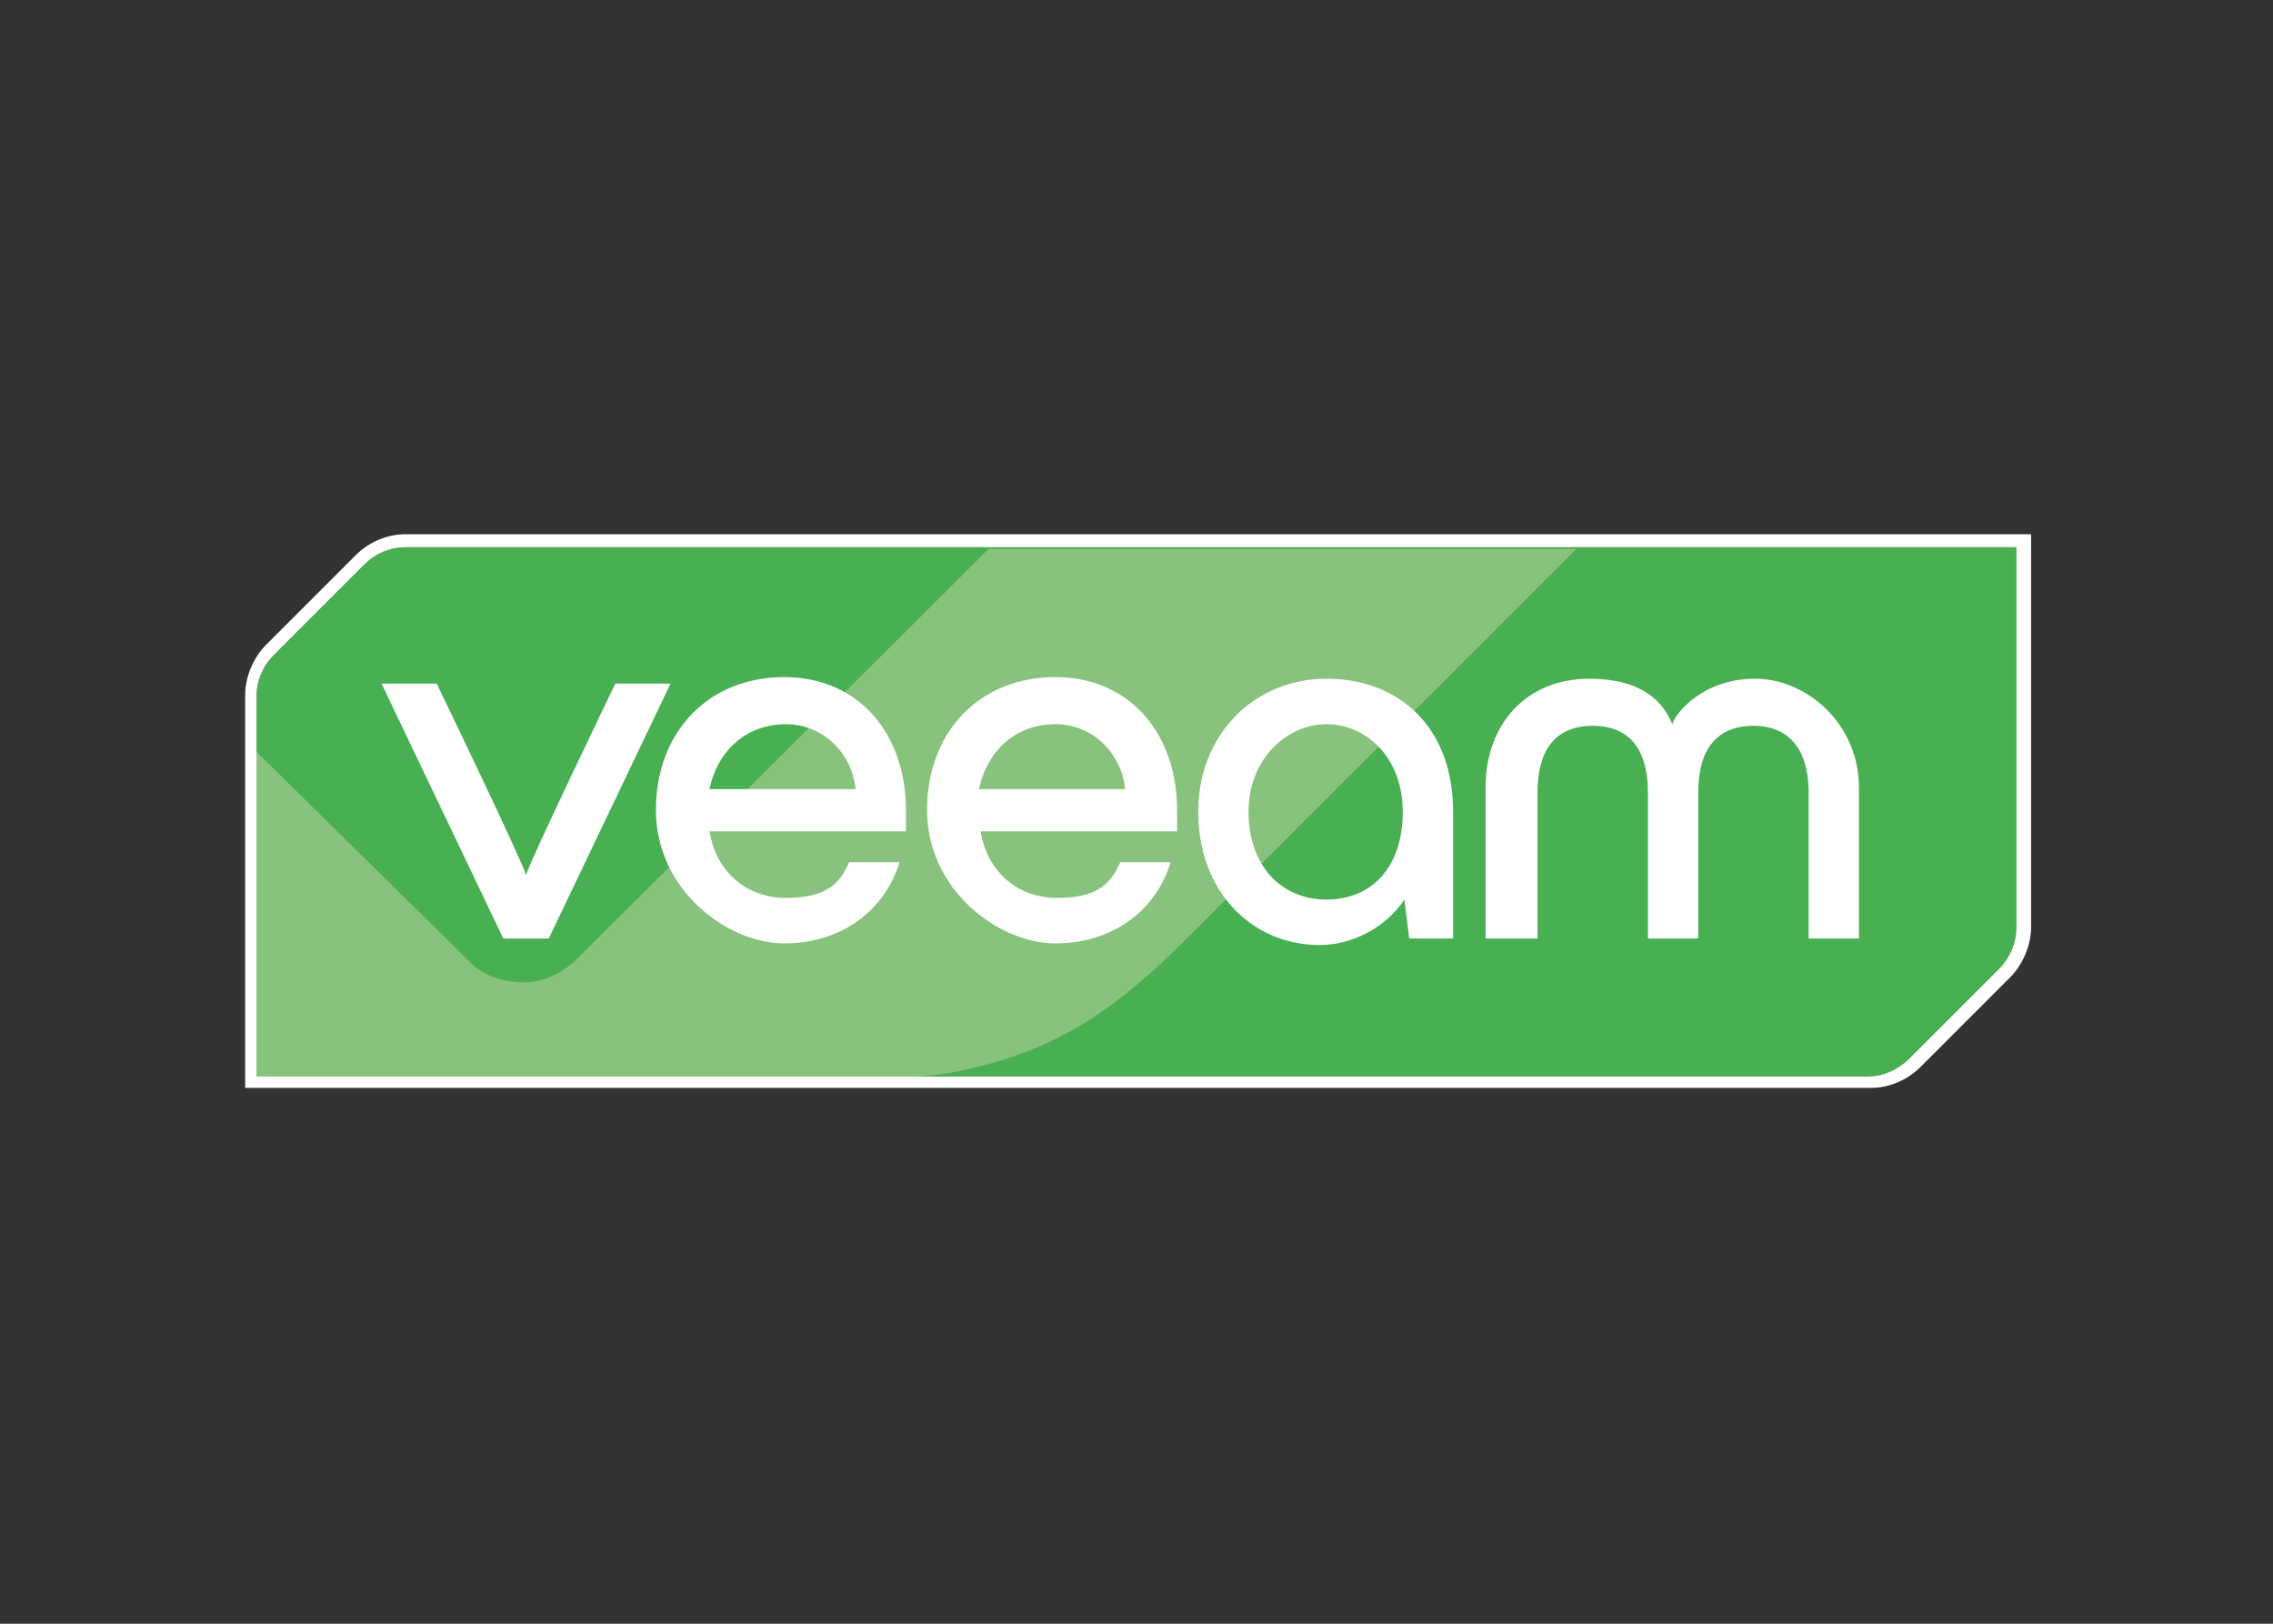
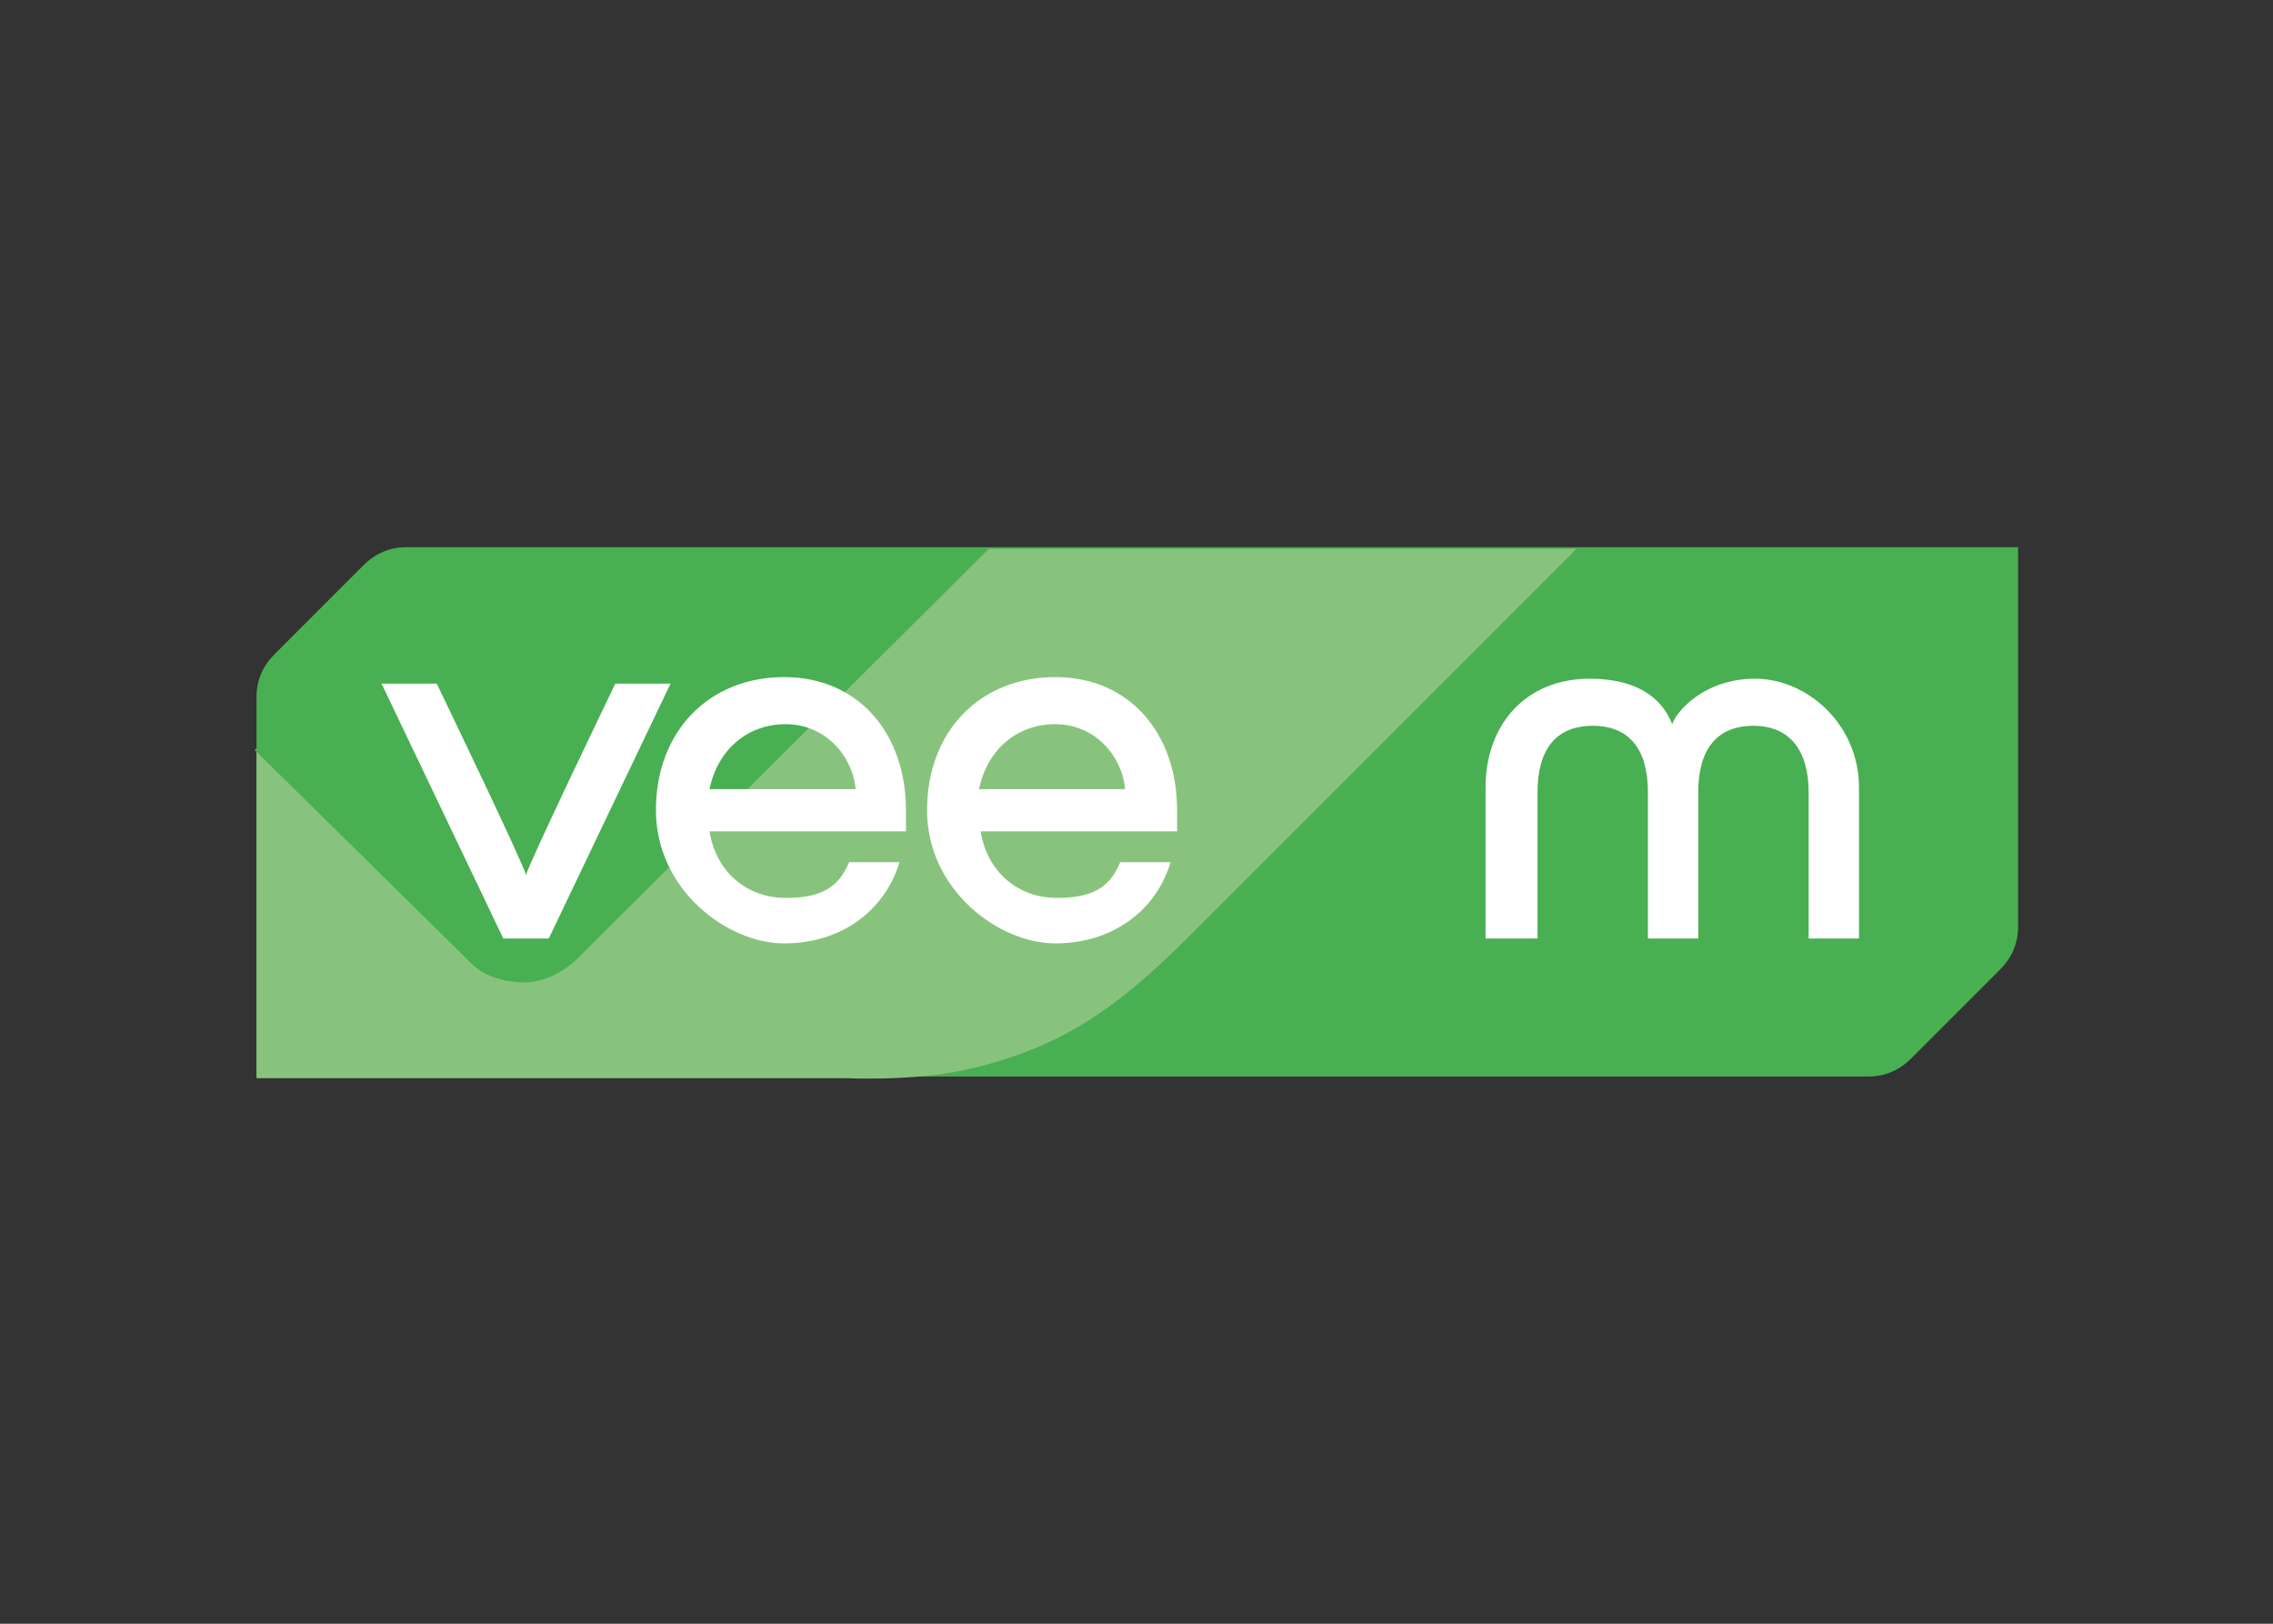
<svg xmlns="http://www.w3.org/2000/svg" id="Ebene_1" version="1.1" viewBox="0 0 140 100">
  <rect x="0" y="0" width="140" height="100" fill="#333333" stroke="none" />
  <defs>
    <style>
      .st0 {
        fill: #49af53;
      }

      .st1 {
        fill: #88c37e;
        isolation: isolate;
      }

      .st2 {
        fill: #fff;
      }
    </style>
  </defs>
  <path class="st0" d="M25,33.7c-1,0-1.9.4-2.6,1.1l-5.5,5.5c-.7.7-1.1,1.6-1.1,2.6v23.4h99.3c1,0,1.9-.4,2.6-1.1l5.5-5.5c.7-.7,1.1-1.6,1.1-2.6v-23.4s-99.3,0-99.3,0Z" />
  <path class="st1" d="M15.8,46.1v20.3h36.3s4.1.2,7.3-.5c5.9-1.3,9.4-3.8,13.8-8.2,7.4-7.4,23.9-23.9,23.9-23.9h-36.2s-25,24.9-25,24.9c0,0-1.5,1.8-3.6,1.8-2.2,0-3.2-1.1-3.2-1.1l-13.4-13.2Z" />
  <g>
    <path class="st2" d="M31,57.8l-7.5-15.7h3.4s5.4,11.2,5.5,11.8h0c.1-.6,5.5-11.8,5.5-11.8h3.4l-7.5,15.7h-2.8Z" />
    <path class="st2" d="M55.8,51.2h-12.1c.4,2.5,2.3,4.1,4.7,4.1s3.3-.8,3.9-2.2h3.1c-.9,3-3.6,5-7.1,5s-7.9-3.3-7.9-8.2,3.3-8.2,7.9-8.2,7.5,3.5,7.5,8.2c0,.5,0,.7,0,1.2ZM43.7,48.6h9c-.2-2.1-1.9-4-4.3-4-2.4,0-4.2,1.6-4.7,4Z" />
    <path class="st2" d="M72.5,51.2h-12.1c.4,2.5,2.3,4.1,4.7,4.1s3.3-.8,3.9-2.2h3.1c-.9,3-3.6,5-7.1,5s-7.9-3.3-7.9-8.2,3.3-8.2,7.9-8.2,7.5,3.5,7.5,8.2c0,.5,0,.7,0,1.2ZM60.3,48.6h9c-.2-2.1-1.9-4-4.3-4-2.4,0-4.2,1.6-4.7,4Z" />
-     <path class="st2" d="M89.5,50v7.8h-2.7l-.3-2.4c-1.2,1.8-3.3,2.8-5.2,2.8-4.3,0-7.5-3.4-7.5-8.2s3.5-8.2,7.9-8.2,7.8,2.9,7.8,8.2ZM86.4,50c0-3.4-2.3-5.4-4.7-5.4s-4.8,2.1-4.8,5.4,2,5.4,4.8,5.4,4.7-2,4.7-5.4Z" />
    <path class="st2" d="M91.5,57.8v-9.3c0-3.9,2.5-6.7,6.4-6.7s4.8,2.1,5.1,2.8h0c.2-.7,1.9-2.8,5.1-2.8s6.4,2.8,6.4,6.7v9.3h-3.1v-9c0-2.5-1.1-4.1-3.4-4.1s-3.4,1.5-3.4,4.1v9h-3.1v-9c0-2.6-1.1-4.1-3.4-4.1s-3.4,1.5-3.4,4.1v9h-3.1Z" />
  </g>
-   <path class="st2" d="M124.2,33.7v23.4c0,1-.4,1.9-1.1,2.6l-5.5,5.5c-.7.7-1.6,1.1-2.6,1.1H15.8c0,0,0-23.4,0-23.4,0-1,.4-1.9,1.1-2.6l5.5-5.5c.7-.7,1.6-1.1,2.6-1.1h99.3M125,32.9H25c-1.2,0-2.3.5-3.1,1.3l-5.5,5.5c-.8.8-1.3,2-1.3,3.1v24.2h.8s99.3,0,99.3,0c1.2,0,2.3-.5,3.1-1.3l5.5-5.5c.8-.8,1.3-2,1.3-3.1v-23.4s0-.8,0-.8h0Z" />
</svg>